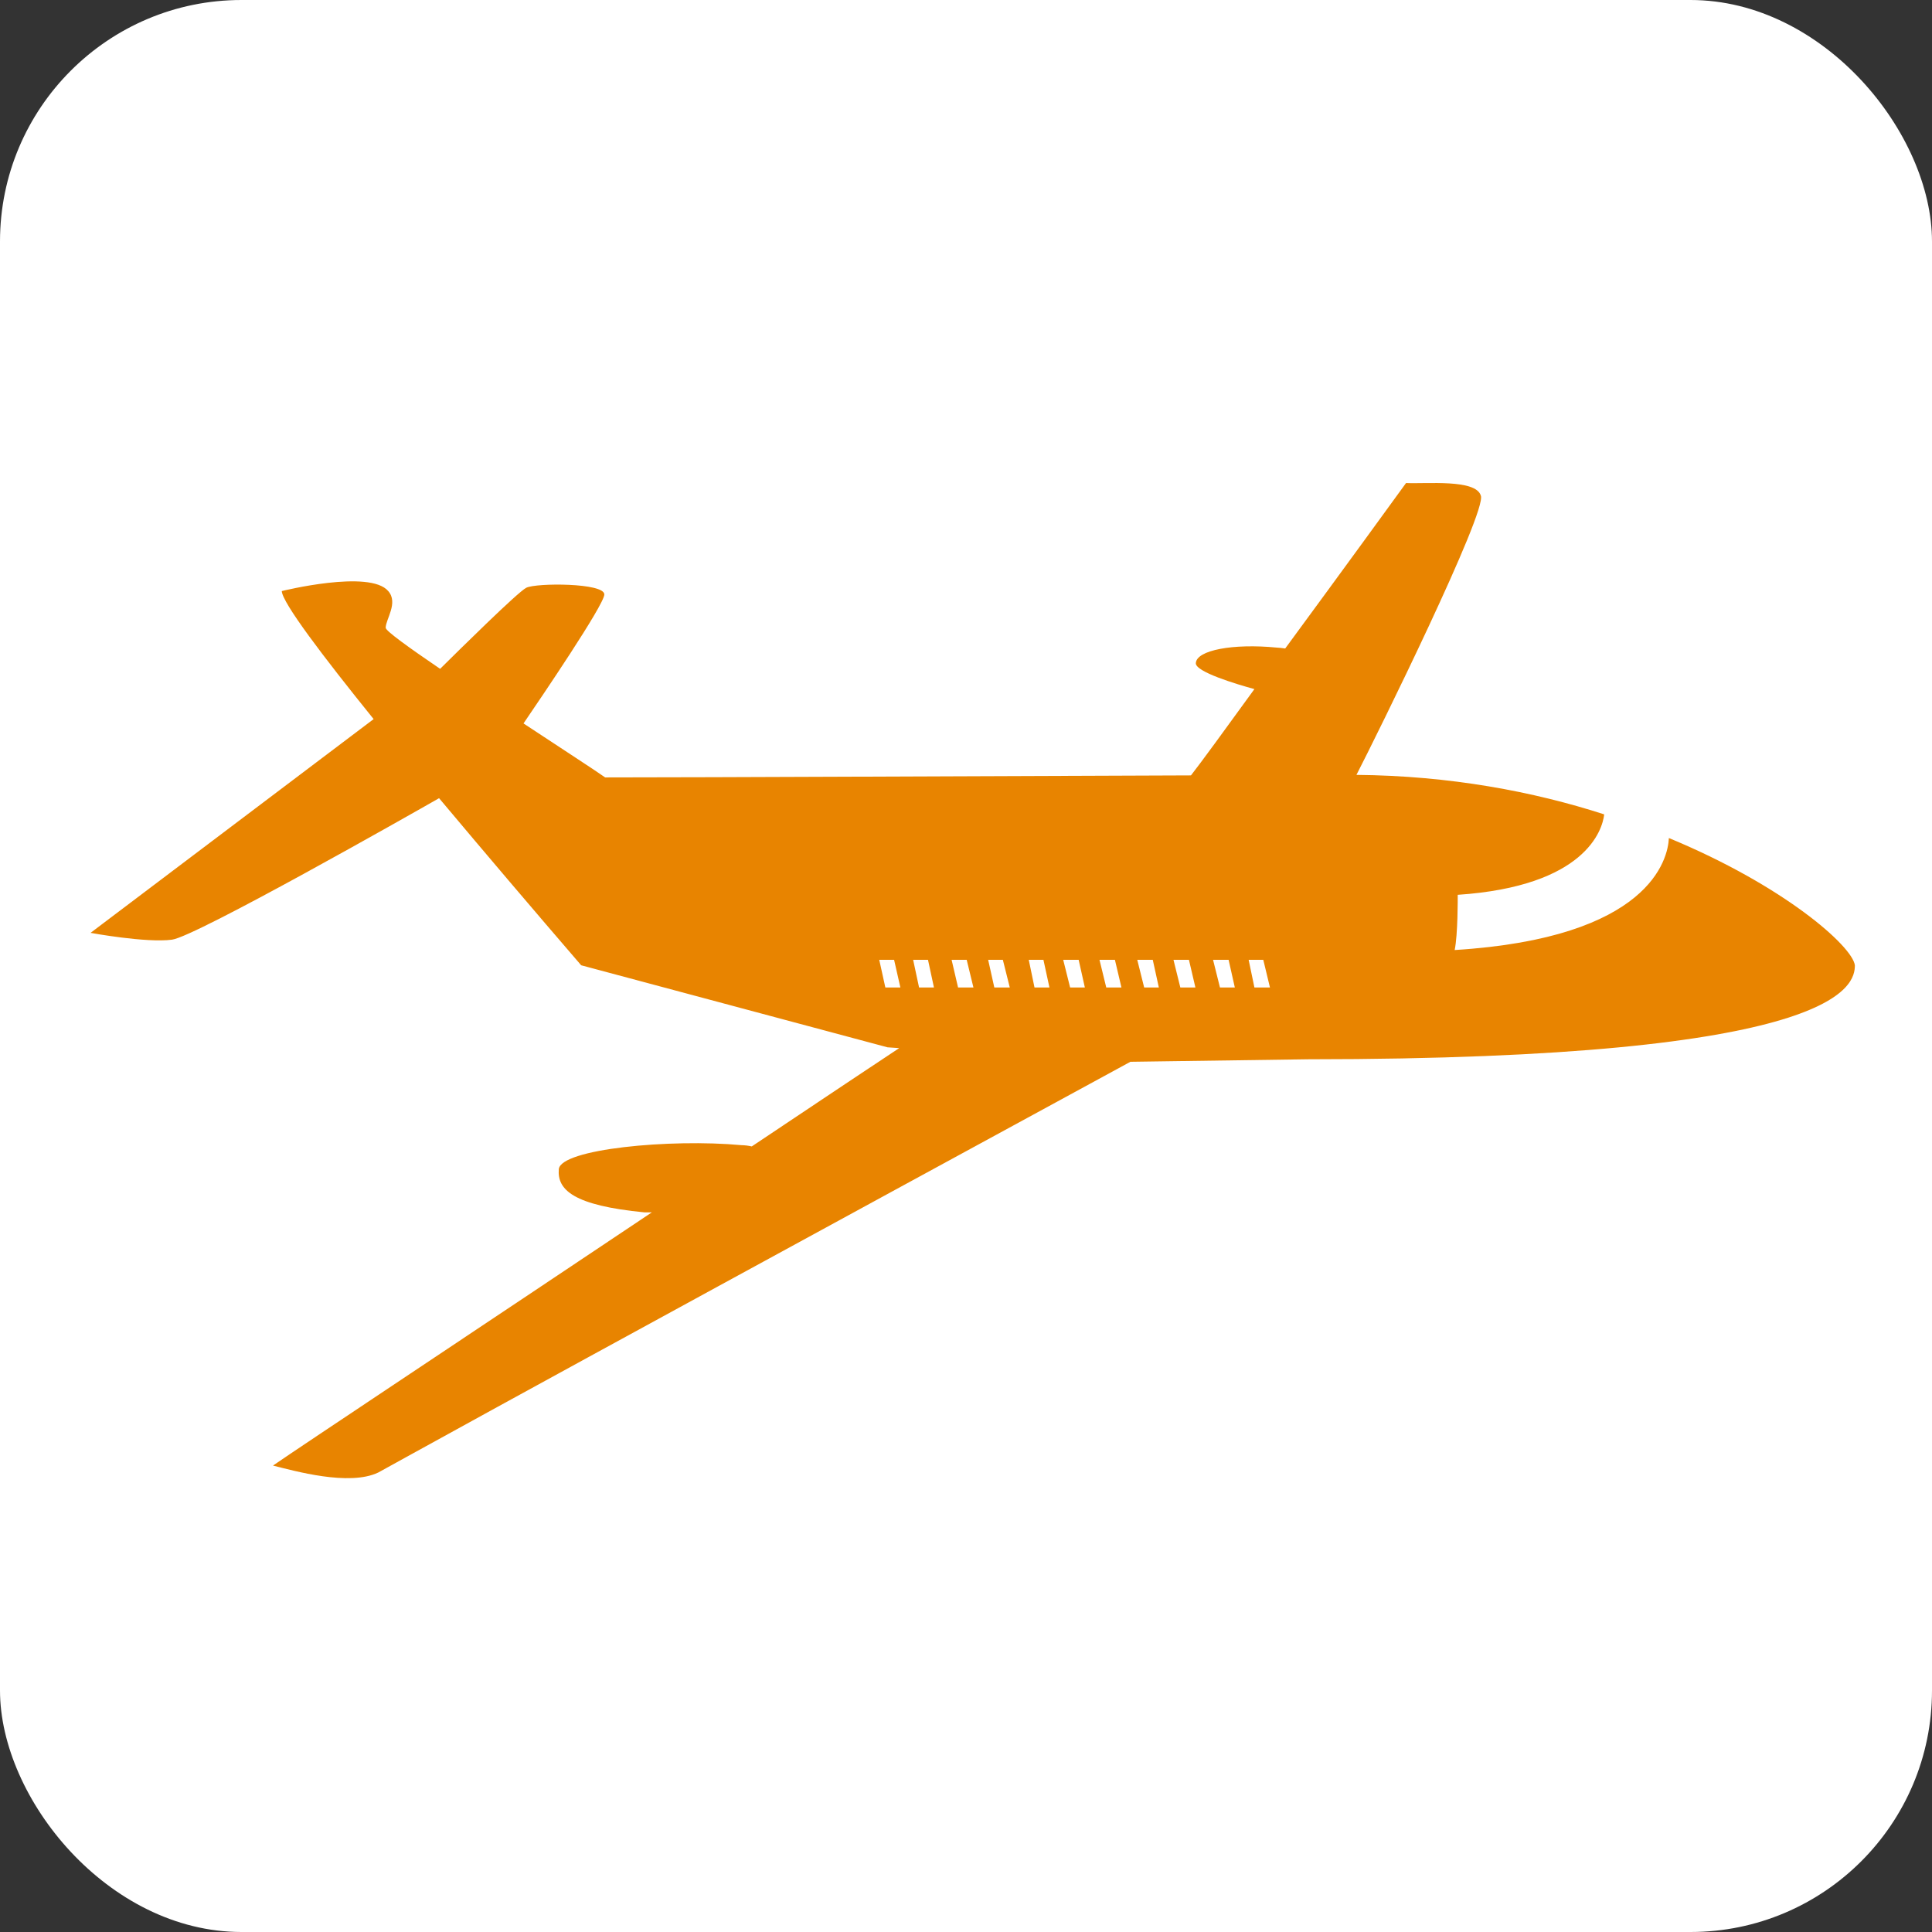
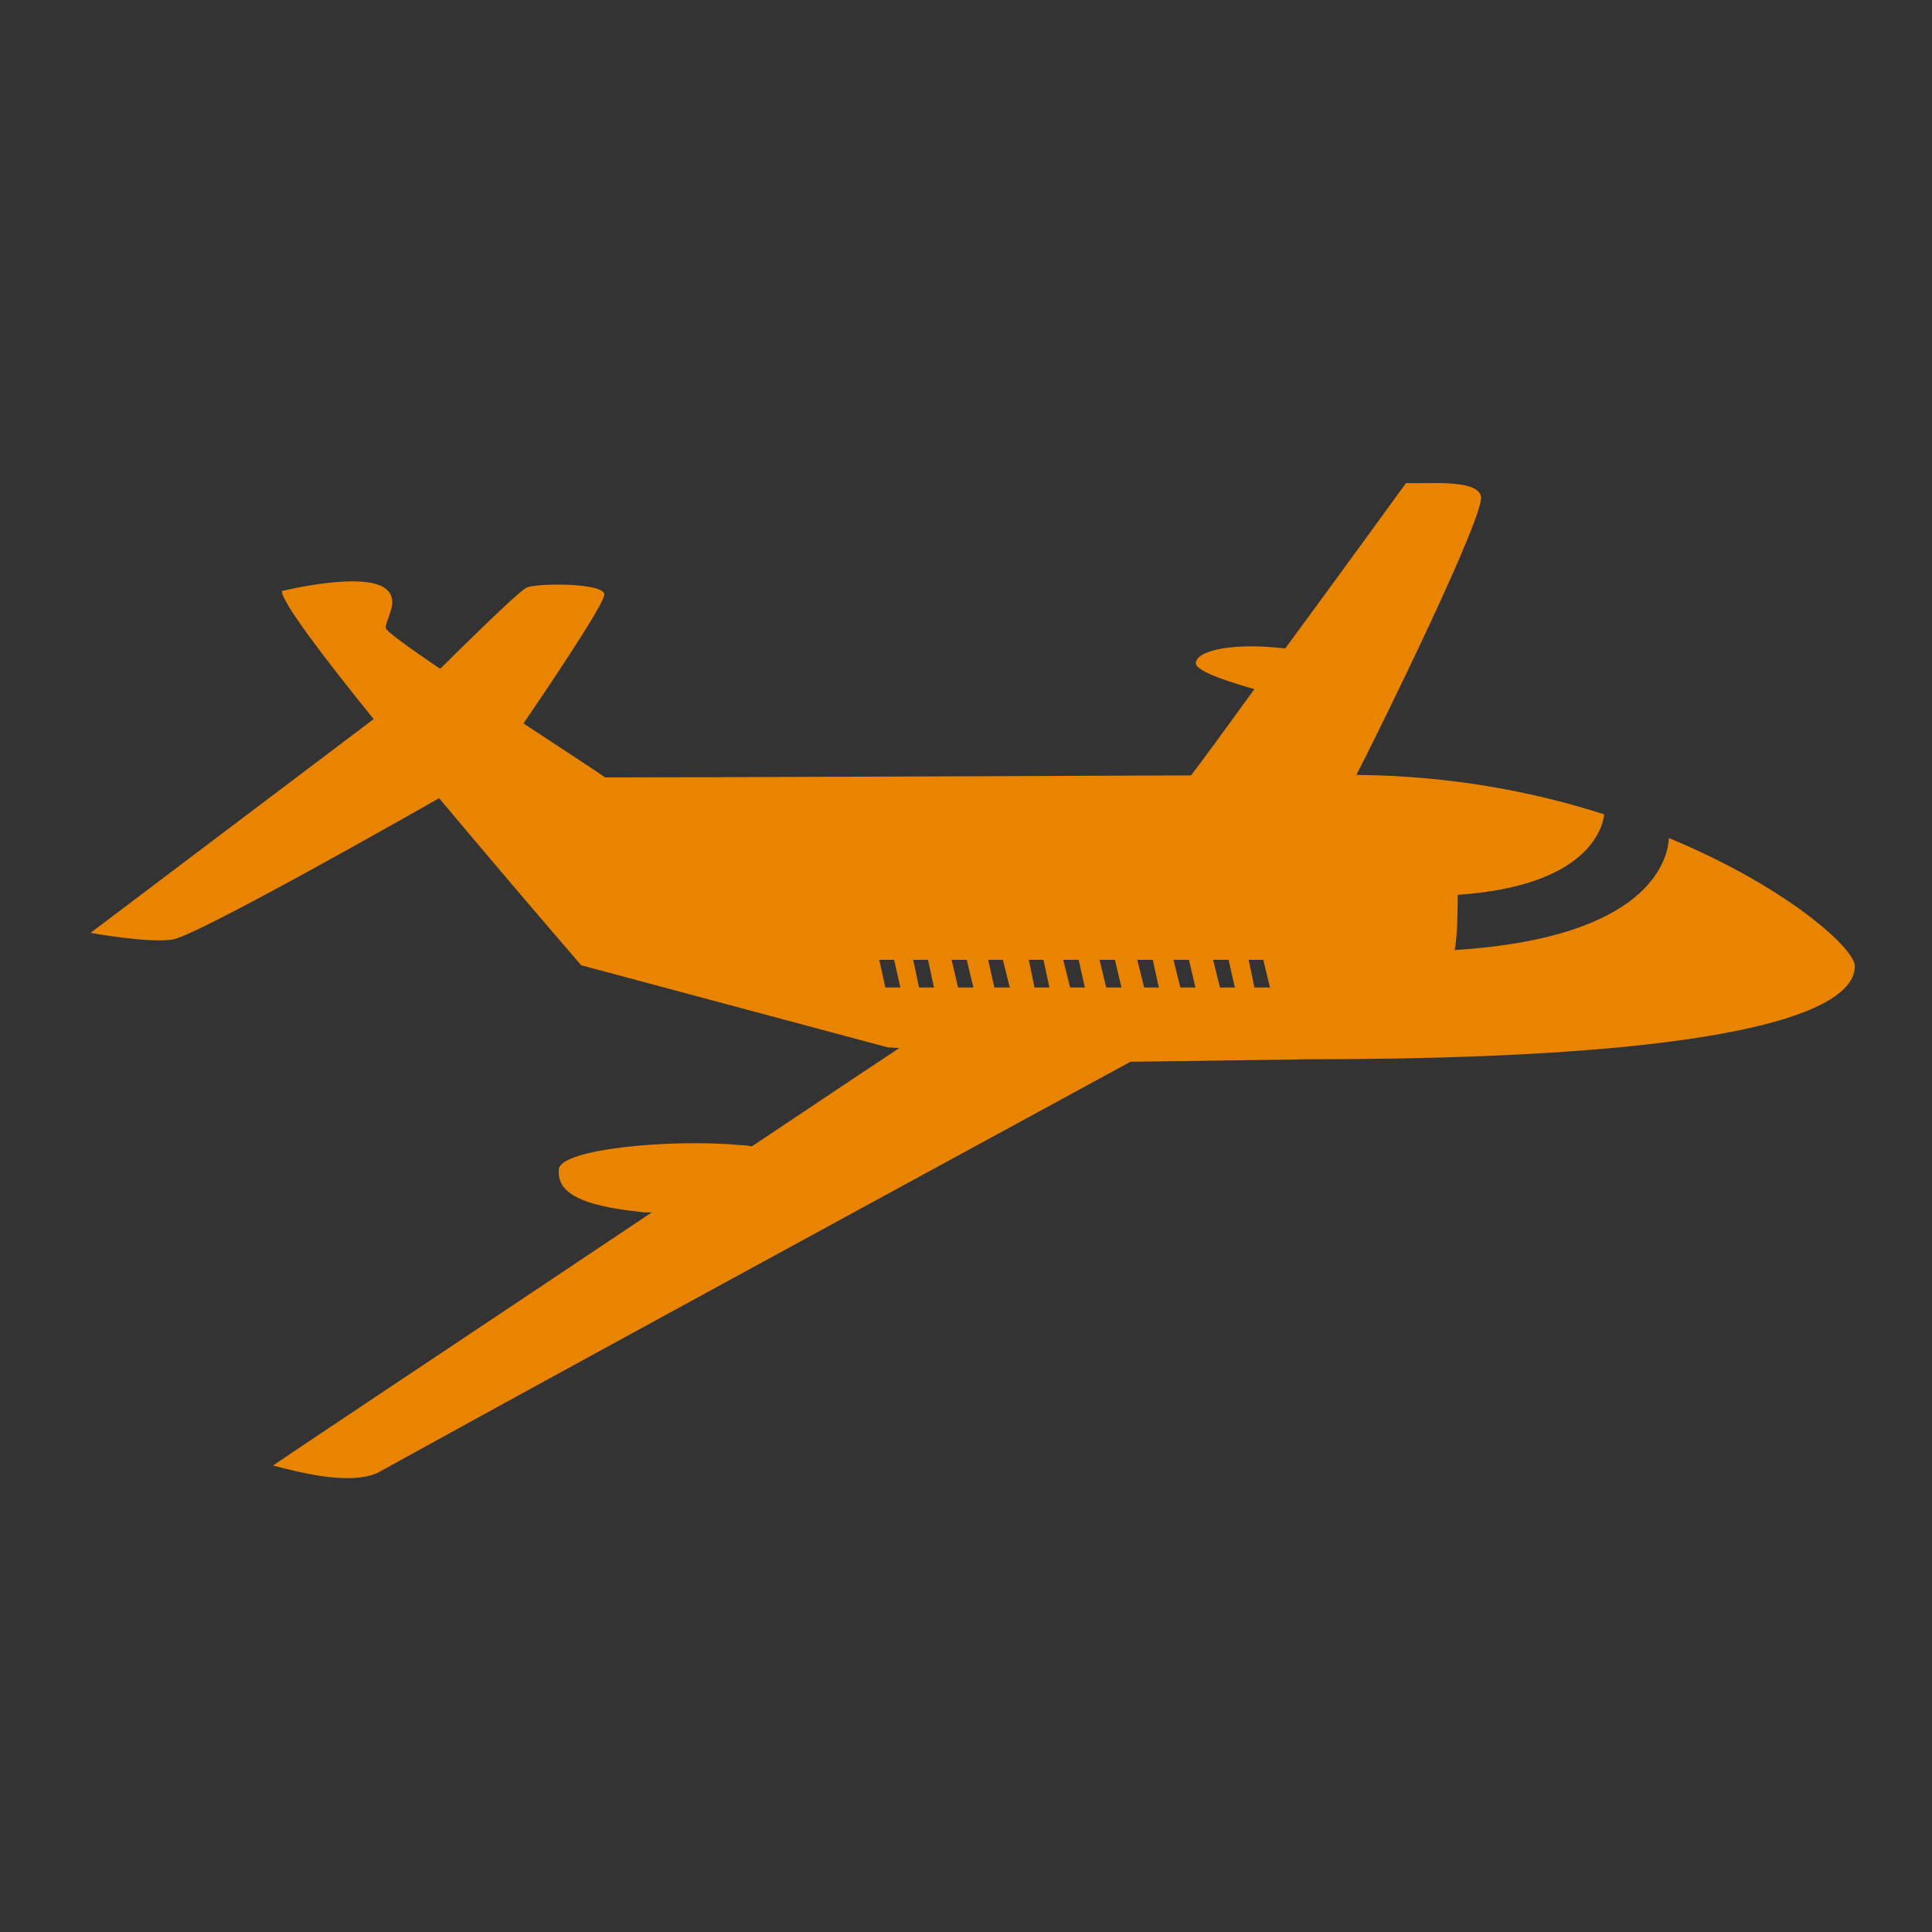
<svg xmlns="http://www.w3.org/2000/svg" width="64" height="64" viewBox="0 0 64 64" fill="none">
  <rect x="0" y="0" width="64" height="64" fill="#333333" stroke="none" />
-   <rect width="64" height="64" rx="8" fill="white" />
  <path d="M55.284 27.761C55.252 28.468 54.646 31.071 48.188 31.471C48.295 30.957 48.289 29.758 48.289 29.642C52.512 29.359 53.083 27.503 53.141 26.977C50.8 26.22 48.023 25.696 44.934 25.669C45.607 24.363 49.281 16.916 49.053 16.415C48.885 15.866 47.26 16.032 46.577 16.001C46.348 16.318 44.401 18.998 42.574 21.482C42.468 21.468 42.353 21.452 42.289 21.452C40.839 21.311 39.645 21.539 39.614 21.961C39.574 22.251 40.978 22.67 41.554 22.827C40.585 24.164 39.773 25.276 39.452 25.686C33.192 25.707 23.362 25.753 20.046 25.753C19.739 25.534 18.621 24.809 17.342 23.965C17.905 23.138 20.019 20.03 20.019 19.692C20.019 19.305 17.768 19.305 17.434 19.47C17.152 19.611 15.204 21.538 14.58 22.156C13.545 21.452 12.776 20.899 12.776 20.796C12.776 20.517 13.203 19.968 12.861 19.58C12.247 18.855 9.334 19.58 9.334 19.58C9.352 19.967 10.691 21.733 12.377 23.821L3 30.902C3 30.902 4.844 31.242 5.698 31.128C6.475 31.028 13.632 26.962 14.545 26.441C16.102 28.296 17.671 30.141 19.252 31.976L29.402 34.694L29.787 34.72C29.372 34.99 27.44 36.281 24.903 37.977C24.79 37.951 24.676 37.937 24.561 37.935C22.204 37.717 18.57 38.062 18.511 38.732C18.454 39.416 18.998 39.932 21.347 40.161H21.593C16.144 43.81 9.865 47.978 9.043 48.549C9.743 48.722 11.567 49.243 12.532 48.778C13.29 48.368 14.009 47.923 37.446 35.173L43.325 35.09C61.001 35.089 61.445 32.639 61.445 31.976C61.36 31.334 59.077 29.329 55.284 27.761ZM29.328 32.711L29.126 31.795H29.618L29.826 32.711H29.328ZM30.445 32.711L30.249 31.795H30.741L30.938 32.711H30.445ZM31.737 32.711L31.523 31.795H32.023L32.246 32.711H31.737ZM32.938 32.711L32.734 31.795H33.221L33.45 32.711H32.938ZM34.269 32.711L34.079 31.795H34.565L34.764 32.711H34.269ZM35.449 32.711L35.22 31.795H35.732L35.937 32.711H35.449ZM36.646 32.711L36.422 31.795H36.933L37.149 32.711H36.646ZM37.902 32.711L37.673 31.795H38.187L38.388 32.711H37.902ZM39.1 32.711L38.873 31.795H39.385L39.599 32.711H39.1ZM40.413 32.711L40.184 31.795H40.699L40.905 32.711H40.413ZM41.554 32.711L41.363 31.795H41.848L42.069 32.711H41.554Z" fill="#E88400" />
</svg>